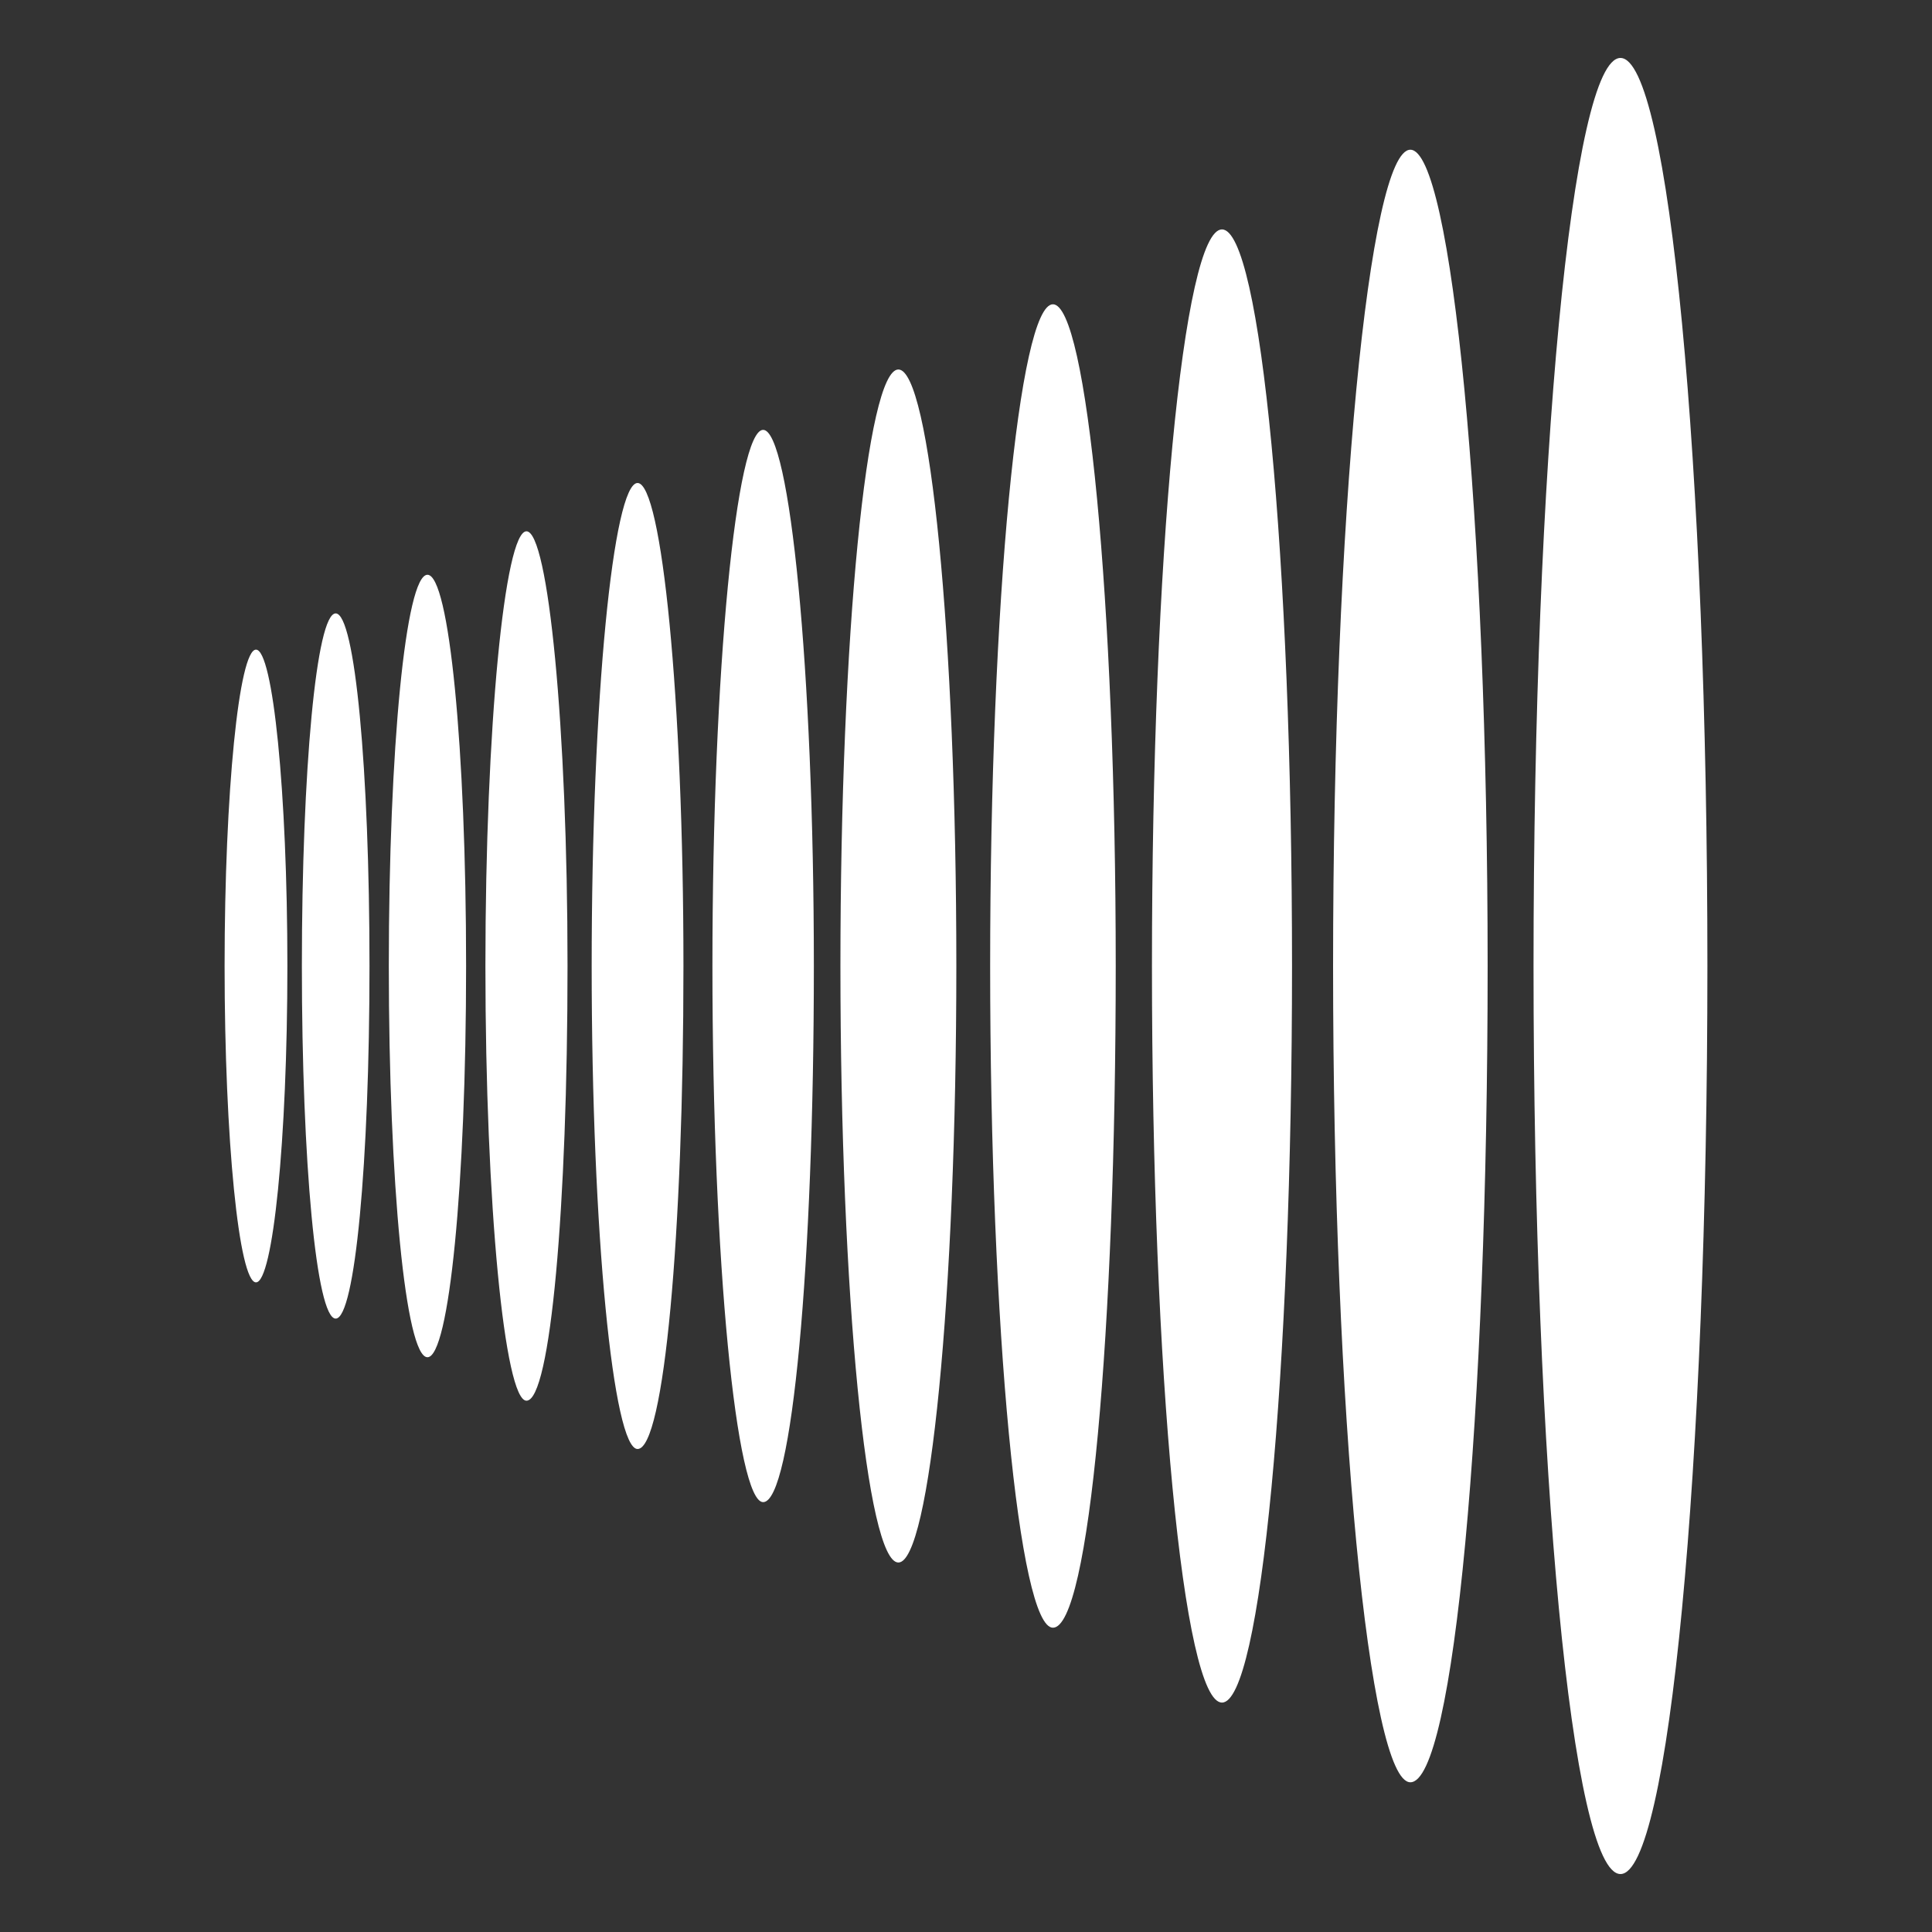
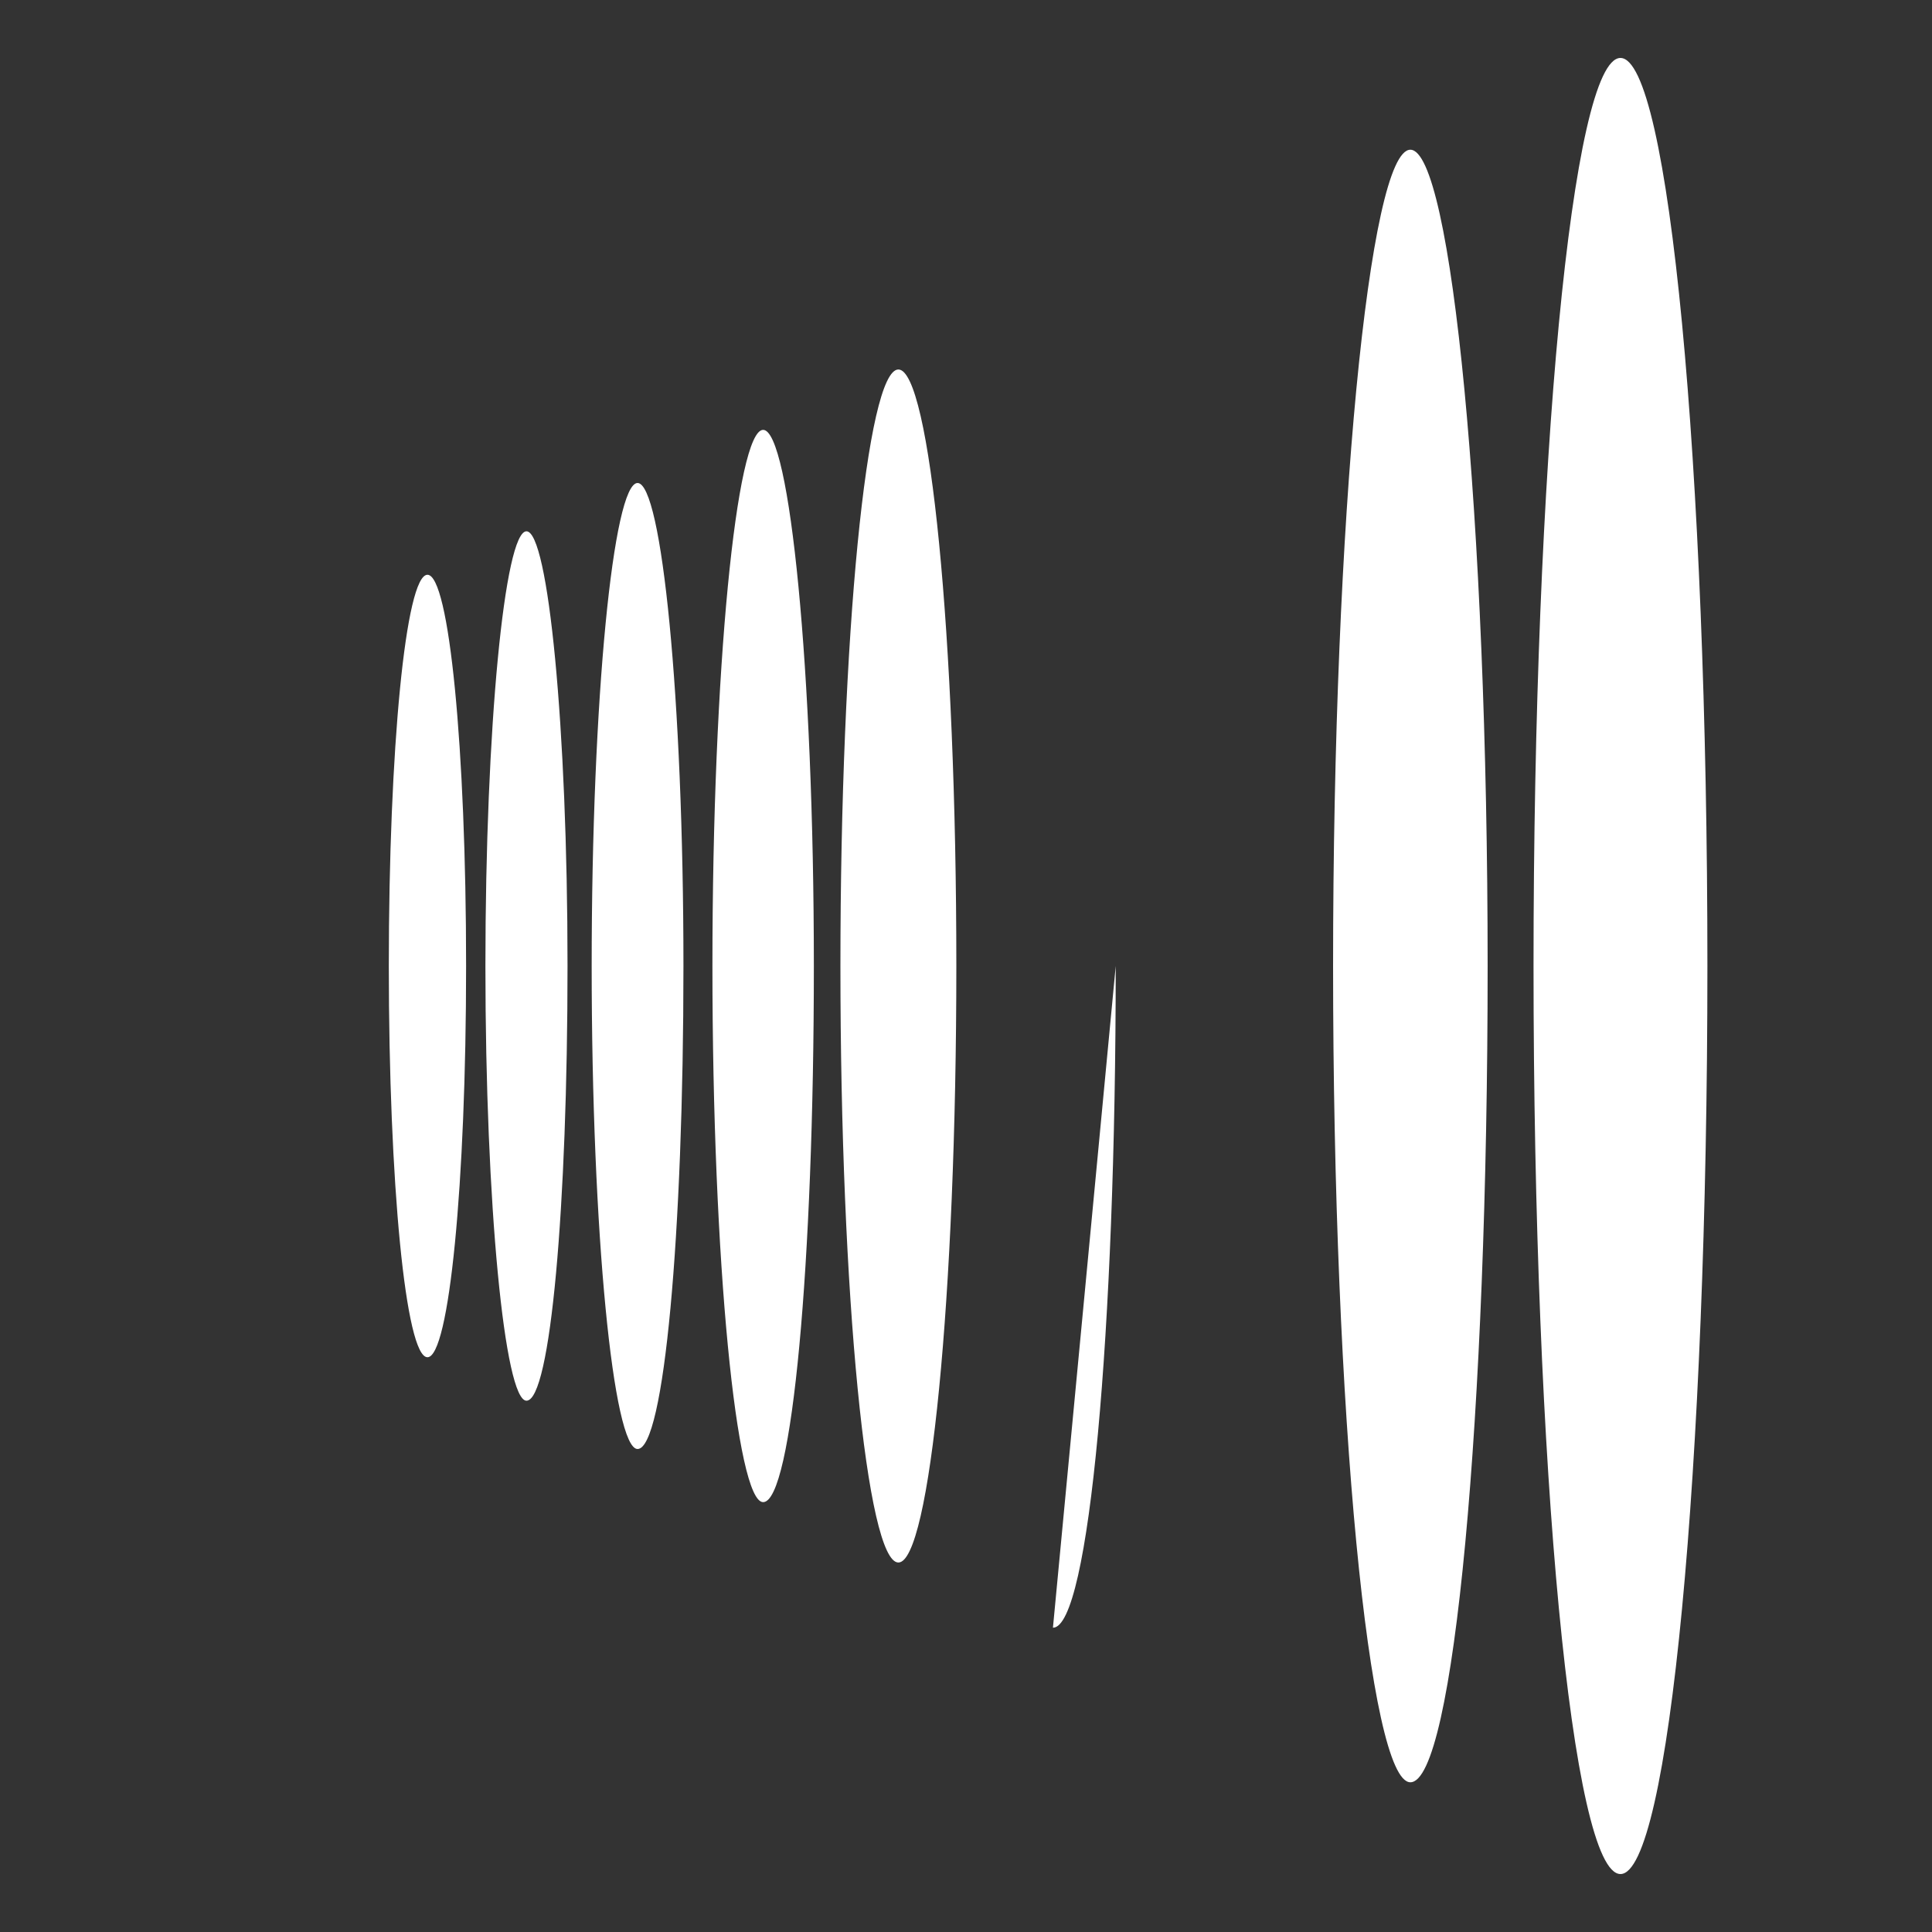
<svg xmlns="http://www.w3.org/2000/svg" id="logo-67" version="1.1" viewBox="0 0 80 80">
  <rect x="0" y="0" width="80" height="80" fill="#333333" stroke="none" />
  <defs>
    <style>
      .st0 {
        fill: #fff;
      }
    </style>
  </defs>
-   <path class="st0" d="M10.6,53.1c.7,0,1.3-5.9,1.3-13.1s-.6-13.1-1.3-13.1-1.3,5.9-1.3,13.1.6,13.1,1.3,13.1Z" />
-   <path class="st0" d="M13.9,54.6c.8,0,1.4-6.5,1.4-14.6s-.6-14.6-1.4-14.6-1.4,6.5-1.4,14.6.6,14.6,1.4,14.6Z" />
  <path class="st0" d="M17.7,56.2c.9,0,1.6-7.2,1.6-16.2s-.7-16.2-1.6-16.2-1.6,7.2-1.6,16.2.7,16.2,1.6,16.2Z" />
  <path class="st0" d="M21.8,58c1,0,1.7-8.1,1.7-18s-.8-18-1.7-18-1.7,8.1-1.7,18,.8,18,1.7,18Z" />
  <path class="st0" d="M26.4,60c1.1,0,1.9-8.9,1.9-20s-.9-20-1.9-20-1.9,8.9-1.9,20,.9,20,1.9,20Z" />
  <path class="st0" d="M31.6,62.2c1.2,0,2.1-9.9,2.1-22.2s-1-22.2-2.1-22.2-2.1,9.9-2.1,22.2,1,22.2,2.1,22.2Z" />
  <path class="st0" d="M37.2,64.7c1.3,0,2.4-11,2.4-24.7s-1.1-24.7-2.4-24.7-2.4,11-2.4,24.7,1.1,24.7,2.4,24.7Z" />
-   <path class="st0" d="M43.6,67.4c1.5,0,2.6-12.3,2.6-27.4s-1.2-27.4-2.6-27.4-2.6,12.3-2.6,27.4,1.2,27.4,2.6,27.4Z" />
-   <path class="st0" d="M50.6,70.5c1.6,0,2.9-13.6,2.9-30.5s-1.3-30.5-2.9-30.5-2.9,13.6-2.9,30.5,1.3,30.5,2.9,30.5Z" />
+   <path class="st0" d="M43.6,67.4c1.5,0,2.6-12.3,2.6-27.4Z" />
  <path class="st0" d="M58.4,73.8c1.8,0,3.2-15.2,3.2-33.8s-1.5-33.8-3.2-33.8-3.2,15.2-3.2,33.8,1.5,33.8,3.2,33.8Z" />
  <path class="st0" d="M67.1,77.6c2,0,3.6-16.8,3.6-37.6s-1.6-37.6-3.6-37.6-3.6,16.8-3.6,37.6,1.6,37.6,3.6,37.6Z" />
</svg>